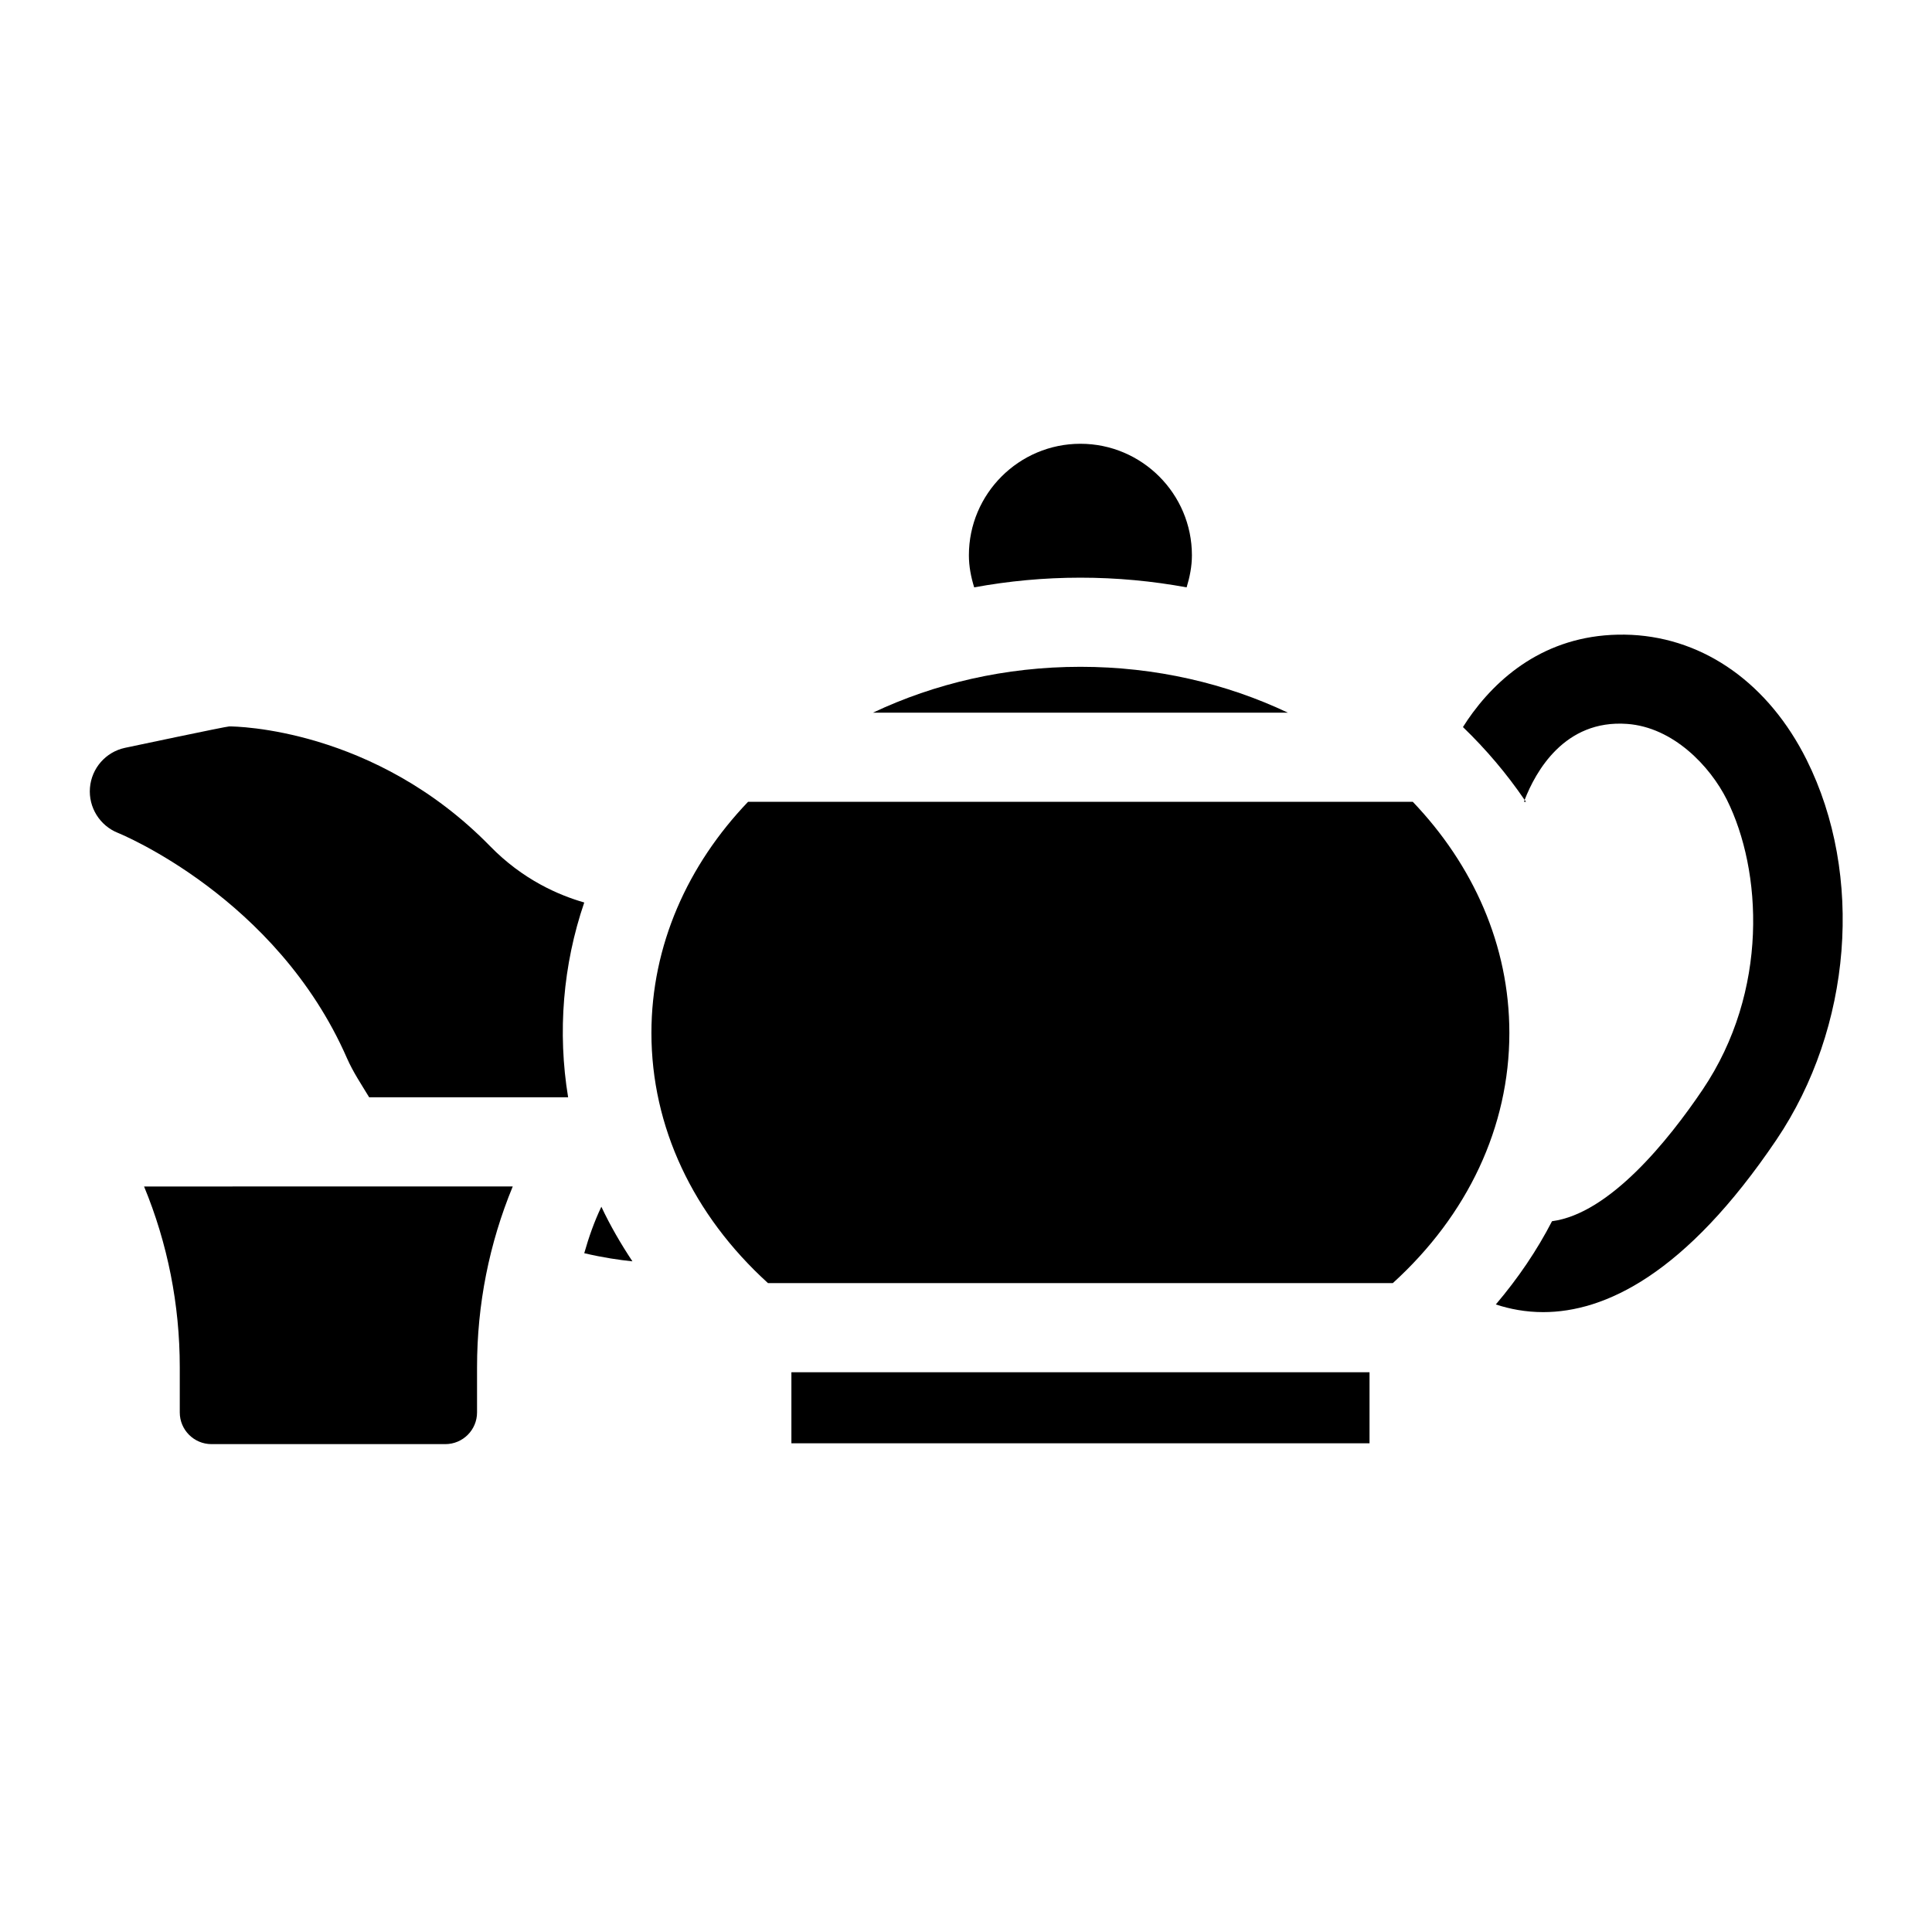
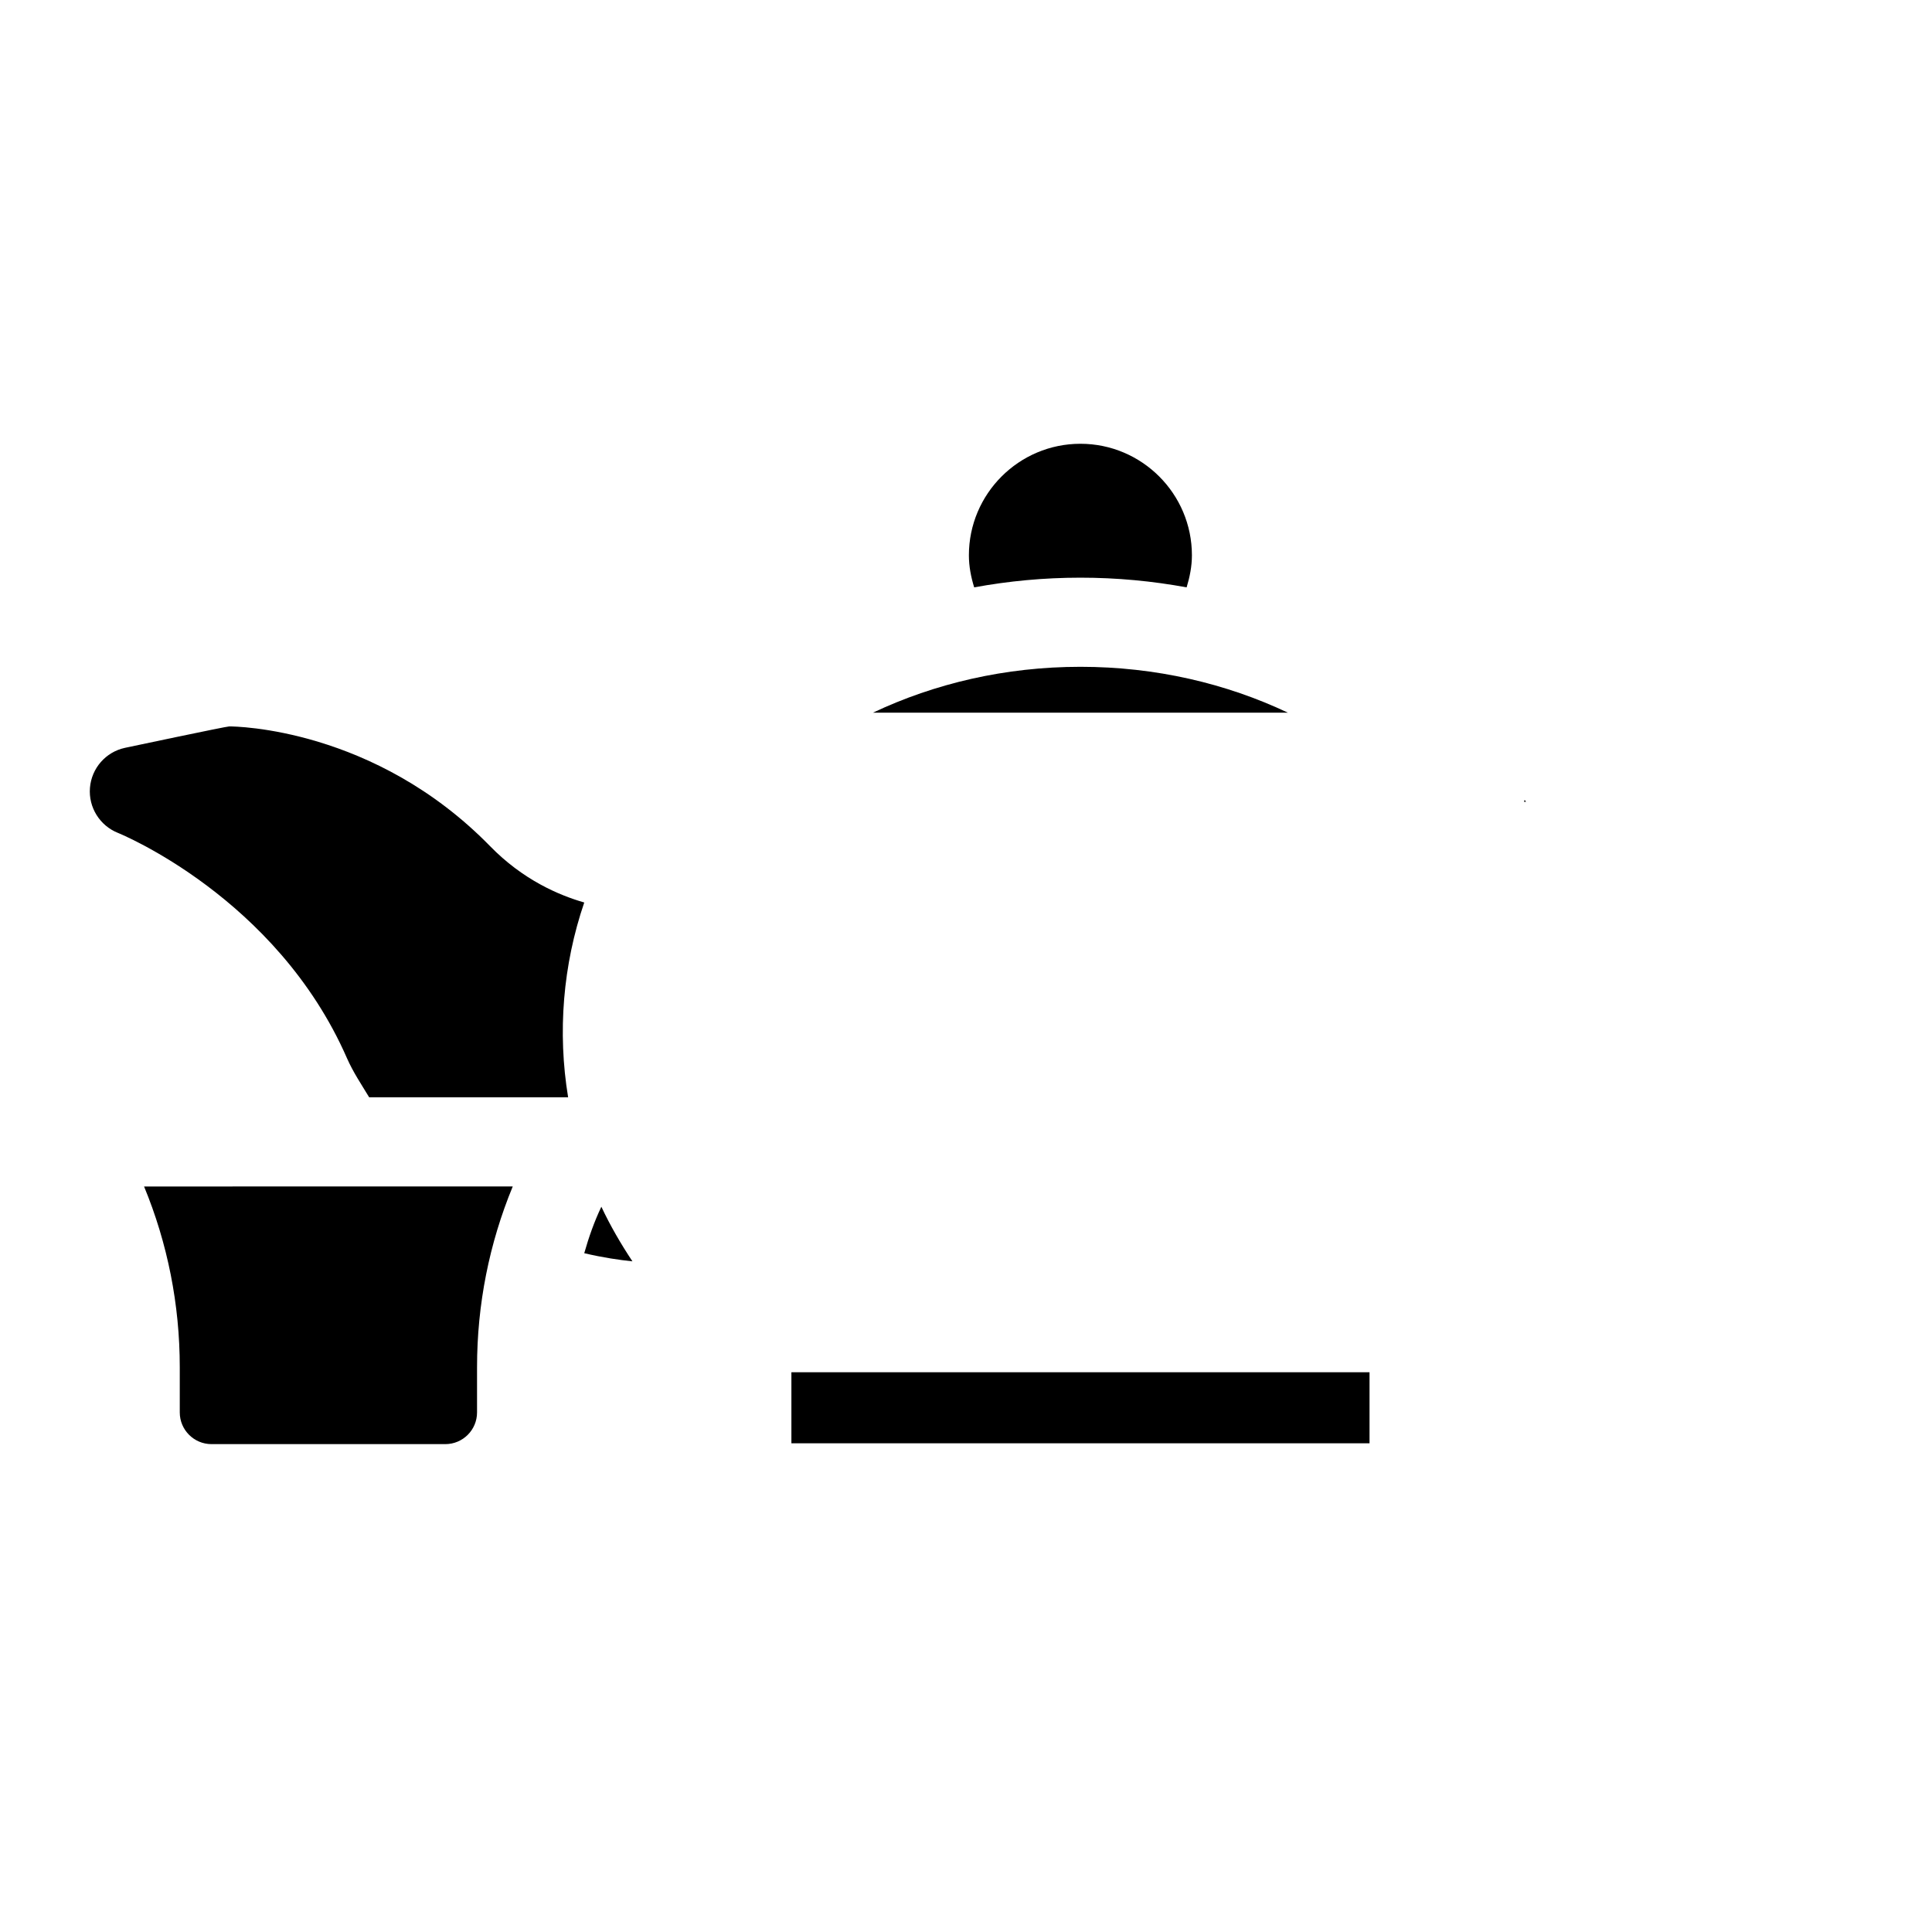
<svg xmlns="http://www.w3.org/2000/svg" fill="#000000" width="800px" height="800px" version="1.1" viewBox="144 144 512 512">
  <g>
    <path d="m353.73 507.66h153.21v18.828h-153.21z" />
    <path d="m191.64 506.29v12.012c0 4.644 3.777 8.406 8.406 8.406h61.969c4.644 0 8.406-3.762 8.406-8.406v-12.012c0-16.578 3.227-32.762 9.461-47.863l-97.703 0.004c6.234 15.082 9.461 31.297 9.461 47.859z" />
    <path d="m298.83 383.17c-6.754-1.938-16.262-6.016-24.953-14.926-30.668-31.379-67.559-31.738-69.117-31.738-0.836 0-27.664 5.684-27.664 5.684-5.086 1.102-8.832 5.398-9.258 10.578-0.426 5.18 2.598 10.043 7.43 11.965 0.41 0.172 42.035 17.082 60.676 59.688 1.637 3.731 3.84 6.977 5.887 10.375h52.727c-2.844-17.254-1.379-35.094 4.273-51.625z" />
    <path d="m430.32 320.71c-19.949 0-38.668 4.441-54.977 12.156h109.96c-16.312-7.731-35.031-12.156-54.98-12.156z" />
-     <path d="m518.39 356.48h-176.14c-15.996 16.719-25.617 38.039-25.617 61.262 0 24.844 11.004 48.223 30.891 66.297h165.58c19.883-18.059 30.891-41.438 30.891-66.297 0.012-23.223-9.605-44.539-25.602-61.262z" />
    <path d="m548.4 356.48c-0.109-0.172-0.234-0.332-0.348-0.504-0.078 0.203-0.109 0.316-0.172 0.504z" />
-     <path d="m430.32 297.09c9.652 0 19.066 0.898 28.148 2.566 0.82-2.707 1.402-5.527 1.402-8.5 0-16.297-13.258-29.551-29.551-29.551-16.297 0-29.551 13.258-29.551 29.551 0 2.977 0.566 5.793 1.402 8.5 9.098-1.668 18.5-2.566 28.148-2.566z" />
+     <path d="m430.32 297.09c9.652 0 19.066 0.898 28.148 2.566 0.82-2.707 1.402-5.527 1.402-8.5 0-16.297-13.258-29.551-29.551-29.551-16.297 0-29.551 13.258-29.551 29.551 0 2.977 0.566 5.793 1.402 8.5 9.098-1.668 18.5-2.566 28.148-2.566" />
    <path d="m298.83 476.11c5.008 1.18 9.398 1.812 12.77 2.156-3.102-4.676-5.887-9.477-8.234-14.469-1.891 3.969-3.34 8.094-4.535 12.312z" />
-     <path d="m622.78 345.37c-10.012-20.059-26.906-32.133-46.367-33.125-20.012-0.945-33.582 9.117-42.133 20.641-0.93 1.258-1.777 2.504-2.582 3.793 6.156 5.934 11.617 12.391 16.344 19.316 2.898-7.477 10.547-21.348 27.145-20.152 12.219 0.867 22.012 11.195 26.449 20.09 9.305 18.656 11.258 50.648-6.438 76.863-9.055 13.414-24.656 32.828-39.895 34.84-4.016 7.777-9.02 15.145-14.895 22.059 3.731 1.227 7.934 2.031 12.547 2.031 16.262 0 37.66-9.887 61.828-45.688 20.023-29.695 23.234-70.125 7.996-100.67z" />
  </g>
</svg>